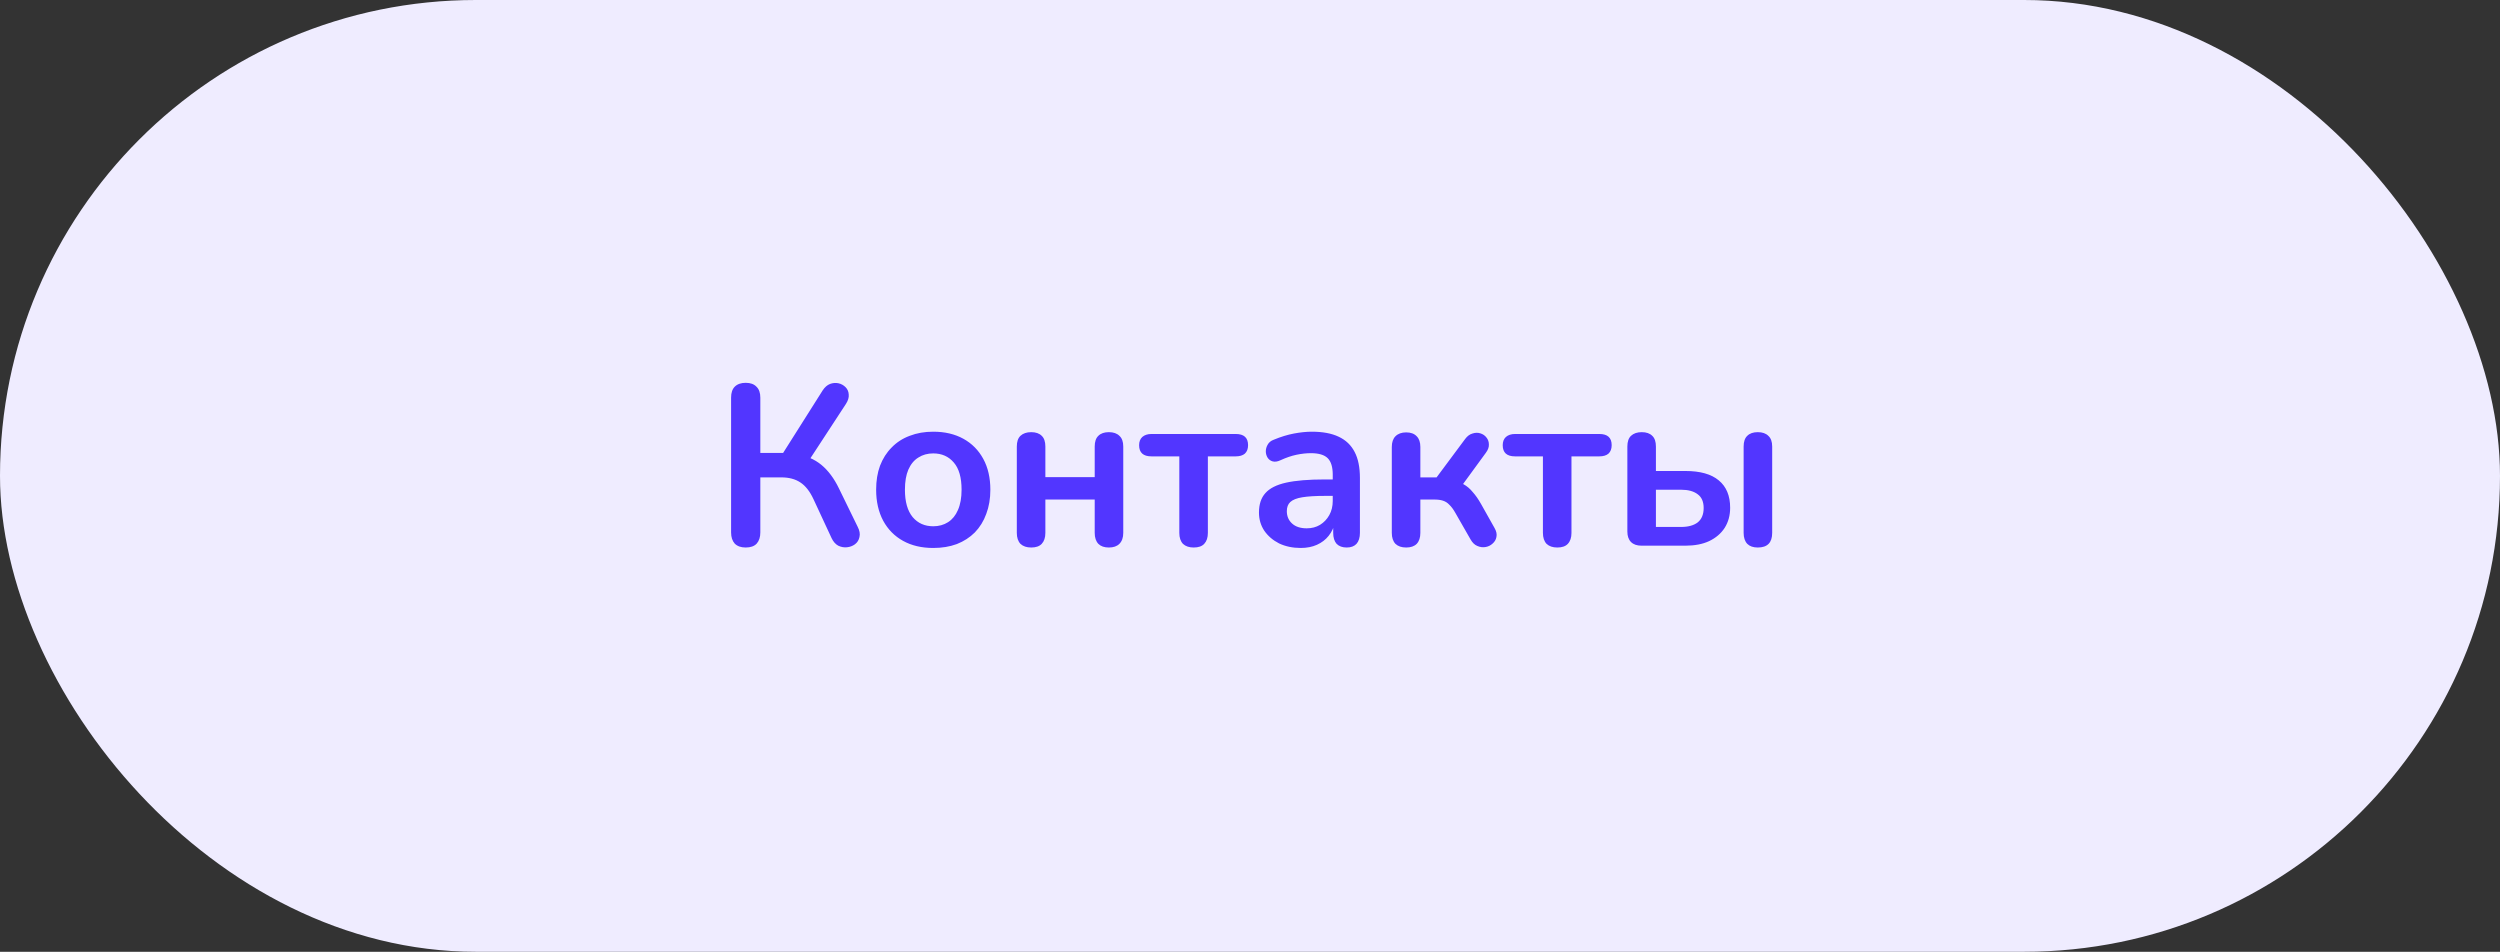
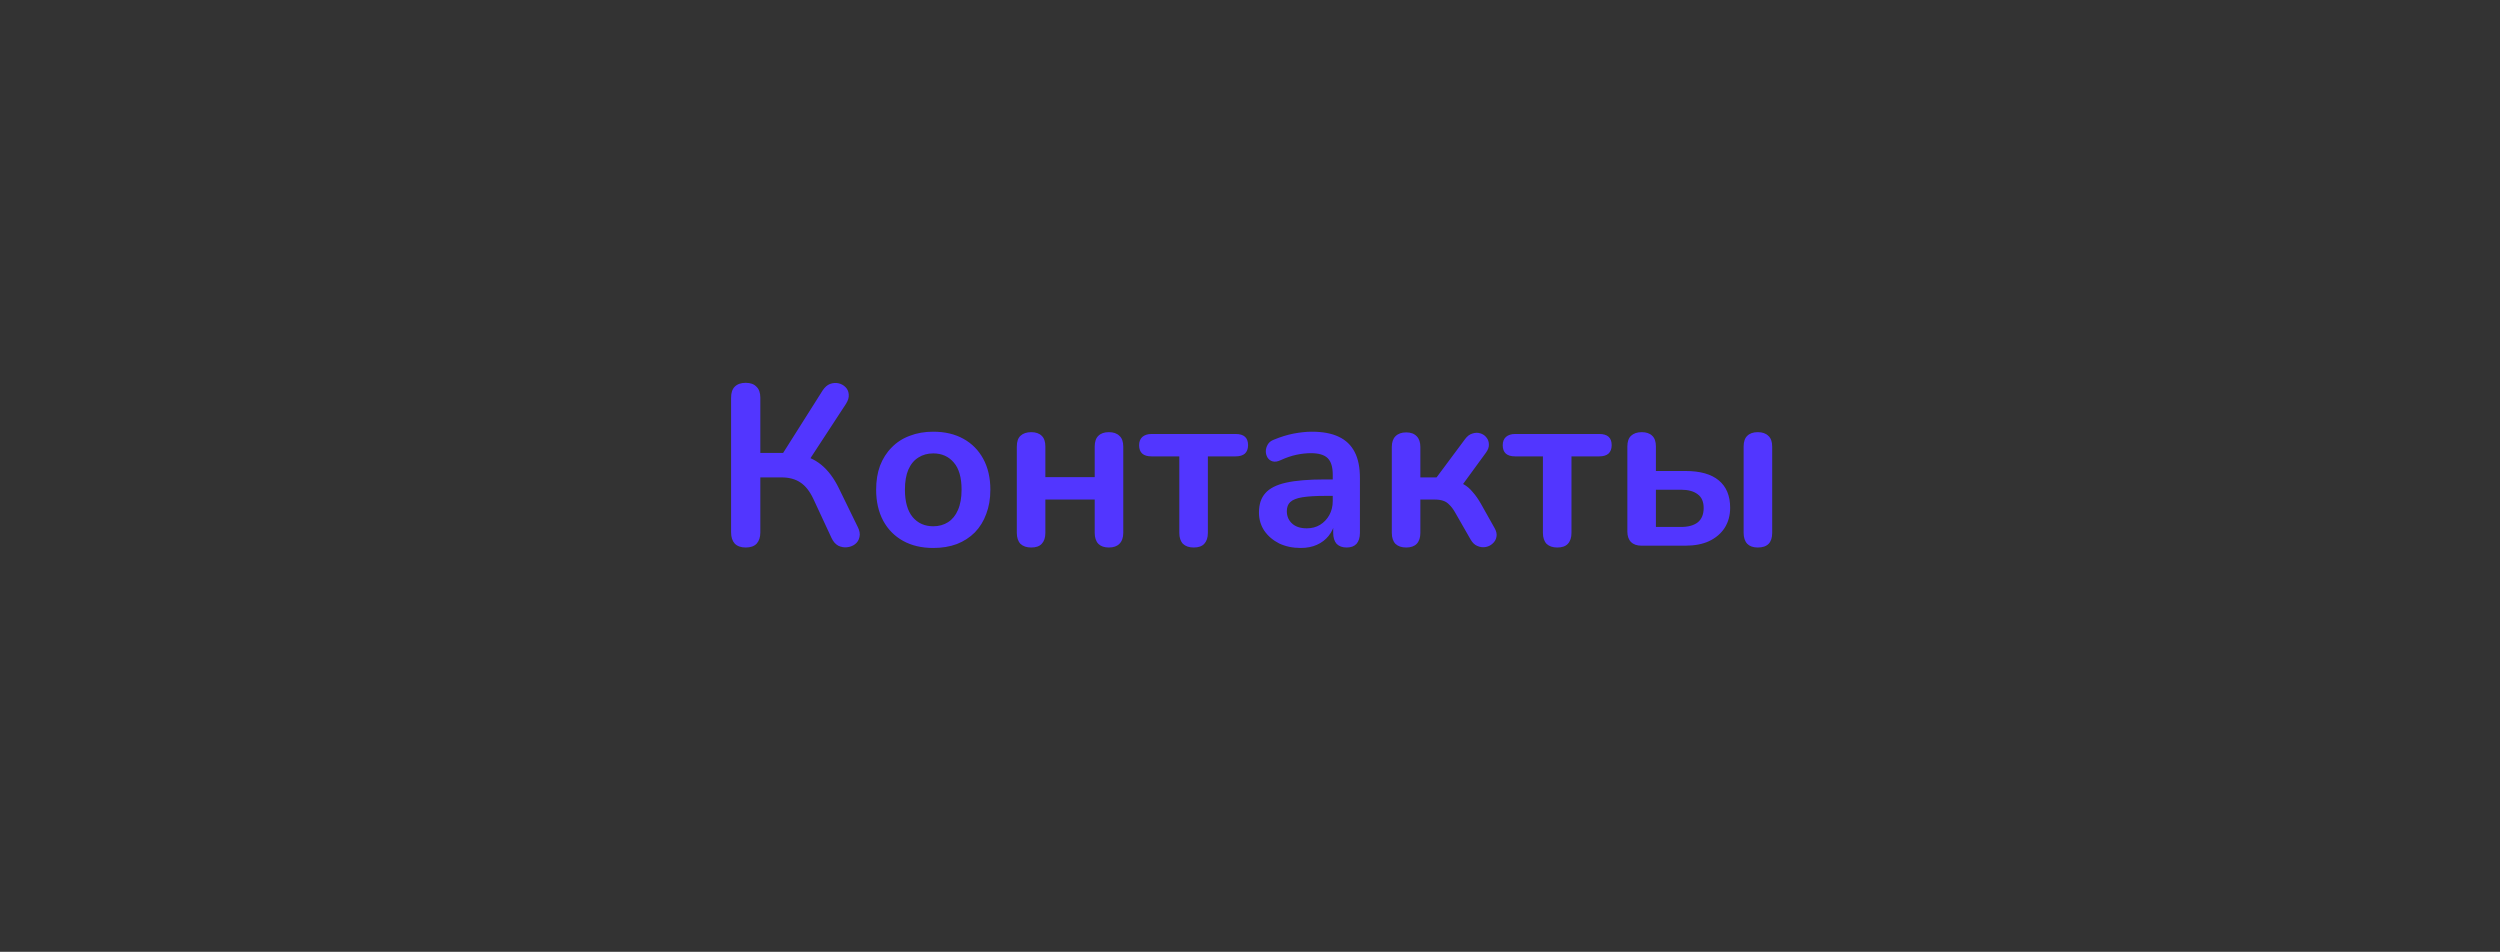
<svg xmlns="http://www.w3.org/2000/svg" width="197" height="75" viewBox="0 0 197 75" fill="none">
  <rect x="0" y="0" width="197" height="75" fill="#333333" stroke="none" />
-   <rect width="197" height="75" rx="37.5" fill="#EFECFF" />
  <path d="M58.762 43.144C58.39 43.144 58.102 43.042 57.898 42.838C57.706 42.622 57.61 42.328 57.61 41.956V31.336C57.61 30.952 57.706 30.664 57.898 30.472C58.102 30.268 58.39 30.166 58.762 30.166C59.134 30.166 59.416 30.268 59.608 30.472C59.812 30.664 59.914 30.952 59.914 31.336V35.692H61.966L61.516 35.998L64.828 30.76C64.996 30.508 65.188 30.34 65.404 30.256C65.632 30.172 65.854 30.154 66.07 30.202C66.286 30.25 66.472 30.352 66.628 30.508C66.784 30.664 66.868 30.856 66.88 31.084C66.904 31.312 66.832 31.558 66.664 31.822L63.64 36.448L62.74 35.782C63.52 35.902 64.18 36.184 64.72 36.628C65.26 37.072 65.722 37.69 66.106 38.482L67.582 41.506C67.738 41.806 67.786 42.076 67.726 42.316C67.678 42.556 67.558 42.748 67.366 42.892C67.186 43.024 66.976 43.102 66.736 43.126C66.508 43.15 66.28 43.108 66.052 43C65.836 42.88 65.662 42.682 65.53 42.406L64.108 39.346C63.82 38.722 63.472 38.278 63.064 38.014C62.668 37.75 62.17 37.618 61.57 37.618H59.914V41.956C59.914 42.328 59.818 42.622 59.626 42.838C59.434 43.042 59.146 43.144 58.762 43.144ZM73.54 43.18C72.628 43.18 71.836 42.994 71.164 42.622C70.492 42.25 69.97 41.722 69.598 41.038C69.226 40.342 69.04 39.526 69.04 38.59C69.04 37.882 69.142 37.252 69.346 36.7C69.562 36.136 69.868 35.656 70.264 35.26C70.66 34.852 71.134 34.546 71.686 34.342C72.238 34.126 72.856 34.018 73.54 34.018C74.452 34.018 75.244 34.204 75.916 34.576C76.588 34.948 77.11 35.476 77.482 36.16C77.854 36.844 78.04 37.654 78.04 38.59C78.04 39.298 77.932 39.934 77.716 40.498C77.512 41.062 77.212 41.548 76.816 41.956C76.42 42.352 75.946 42.658 75.394 42.874C74.842 43.078 74.224 43.18 73.54 43.18ZM73.54 41.47C73.984 41.47 74.374 41.362 74.71 41.146C75.046 40.93 75.304 40.612 75.484 40.192C75.676 39.76 75.772 39.226 75.772 38.59C75.772 37.63 75.568 36.916 75.16 36.448C74.752 35.968 74.212 35.728 73.54 35.728C73.096 35.728 72.706 35.836 72.37 36.052C72.034 36.256 71.77 36.574 71.578 37.006C71.398 37.426 71.308 37.954 71.308 38.59C71.308 39.538 71.512 40.258 71.92 40.75C72.328 41.23 72.868 41.47 73.54 41.47ZM81.259 43.144C80.899 43.144 80.617 43.048 80.413 42.856C80.221 42.652 80.125 42.364 80.125 41.992V35.188C80.125 34.804 80.221 34.522 80.413 34.342C80.617 34.15 80.899 34.054 81.259 34.054C81.619 34.054 81.895 34.15 82.087 34.342C82.279 34.522 82.375 34.804 82.375 35.188V37.6H86.263V35.188C86.263 34.804 86.359 34.522 86.551 34.342C86.743 34.15 87.019 34.054 87.379 34.054C87.739 34.054 88.015 34.15 88.207 34.342C88.411 34.522 88.513 34.804 88.513 35.188V41.992C88.513 42.364 88.411 42.652 88.207 42.856C88.015 43.048 87.739 43.144 87.379 43.144C87.019 43.144 86.743 43.048 86.551 42.856C86.359 42.652 86.263 42.364 86.263 41.992V39.364H82.375V41.992C82.375 42.364 82.279 42.652 82.087 42.856C81.907 43.048 81.631 43.144 81.259 43.144ZM94.064 43.144C93.704 43.144 93.422 43.048 93.218 42.856C93.026 42.652 92.93 42.364 92.93 41.992V35.962H90.734C90.086 35.962 89.762 35.668 89.762 35.08C89.762 34.804 89.846 34.588 90.014 34.432C90.194 34.276 90.434 34.198 90.734 34.198H97.376C98.024 34.198 98.348 34.492 98.348 35.08C98.348 35.368 98.264 35.59 98.096 35.746C97.928 35.89 97.688 35.962 97.376 35.962H95.18V41.992C95.18 42.364 95.084 42.652 94.892 42.856C94.712 43.048 94.436 43.144 94.064 43.144ZM102.5 43.18C101.864 43.18 101.294 43.06 100.79 42.82C100.298 42.568 99.908 42.232 99.62 41.812C99.344 41.392 99.206 40.918 99.206 40.39C99.206 39.742 99.374 39.232 99.71 38.86C100.046 38.476 100.592 38.2 101.348 38.032C102.104 37.864 103.118 37.78 104.39 37.78H105.29V39.076H104.408C103.664 39.076 103.07 39.112 102.626 39.184C102.182 39.256 101.864 39.382 101.672 39.562C101.492 39.73 101.402 39.97 101.402 40.282C101.402 40.678 101.54 41.002 101.816 41.254C102.092 41.506 102.476 41.632 102.968 41.632C103.364 41.632 103.712 41.542 104.012 41.362C104.324 41.17 104.57 40.912 104.75 40.588C104.93 40.264 105.02 39.892 105.02 39.472V37.402C105.02 36.802 104.888 36.37 104.624 36.106C104.36 35.842 103.916 35.71 103.292 35.71C102.944 35.71 102.566 35.752 102.158 35.836C101.762 35.92 101.342 36.064 100.898 36.268C100.67 36.376 100.466 36.406 100.286 36.358C100.118 36.31 99.986 36.214 99.89 36.07C99.794 35.914 99.746 35.746 99.746 35.566C99.746 35.386 99.794 35.212 99.89 35.044C99.986 34.864 100.148 34.732 100.376 34.648C100.928 34.42 101.456 34.258 101.96 34.162C102.476 34.066 102.944 34.018 103.364 34.018C104.228 34.018 104.936 34.15 105.488 34.414C106.052 34.678 106.472 35.08 106.748 35.62C107.024 36.148 107.162 36.832 107.162 37.672V41.992C107.162 42.364 107.072 42.652 106.892 42.856C106.712 43.048 106.454 43.144 106.118 43.144C105.782 43.144 105.518 43.048 105.326 42.856C105.146 42.652 105.056 42.364 105.056 41.992V41.128H105.2C105.116 41.548 104.948 41.914 104.696 42.226C104.456 42.526 104.15 42.76 103.778 42.928C103.406 43.096 102.98 43.18 102.5 43.18ZM110.808 43.144C110.448 43.144 110.166 43.048 109.962 42.856C109.77 42.652 109.674 42.364 109.674 41.992V35.224C109.674 34.852 109.77 34.57 109.962 34.378C110.166 34.174 110.448 34.072 110.808 34.072C111.168 34.072 111.444 34.174 111.636 34.378C111.828 34.57 111.924 34.852 111.924 35.224V37.618H113.202L115.452 34.594C115.62 34.366 115.812 34.222 116.028 34.162C116.244 34.09 116.448 34.084 116.64 34.144C116.844 34.204 117.006 34.312 117.126 34.468C117.258 34.624 117.324 34.81 117.324 35.026C117.336 35.23 117.258 35.446 117.09 35.674L114.948 38.608L114.462 37.888C114.786 37.924 115.074 38.014 115.326 38.158C115.59 38.302 115.83 38.506 116.046 38.77C116.274 39.022 116.496 39.34 116.712 39.724L117.774 41.614C117.918 41.866 117.966 42.1 117.918 42.316C117.882 42.52 117.78 42.694 117.612 42.838C117.456 42.982 117.27 43.072 117.054 43.108C116.838 43.144 116.622 43.114 116.406 43.018C116.202 42.934 116.028 42.766 115.884 42.514L114.678 40.408C114.522 40.132 114.366 39.922 114.21 39.778C114.066 39.622 113.898 39.514 113.706 39.454C113.526 39.394 113.304 39.364 113.04 39.364H111.924V41.992C111.924 42.364 111.828 42.652 111.636 42.856C111.444 43.048 111.168 43.144 110.808 43.144ZM122.716 43.144C122.356 43.144 122.074 43.048 121.87 42.856C121.678 42.652 121.582 42.364 121.582 41.992V35.962H119.386C118.738 35.962 118.414 35.668 118.414 35.08C118.414 34.804 118.498 34.588 118.666 34.432C118.846 34.276 119.086 34.198 119.386 34.198H126.028C126.676 34.198 127 34.492 127 35.08C127 35.368 126.916 35.59 126.748 35.746C126.58 35.89 126.34 35.962 126.028 35.962H123.832V41.992C123.832 42.364 123.736 42.652 123.544 42.856C123.364 43.048 123.088 43.144 122.716 43.144ZM129.352 43C128.992 43 128.716 42.904 128.524 42.712C128.332 42.52 128.236 42.244 128.236 41.884V35.188C128.236 34.804 128.332 34.522 128.524 34.342C128.728 34.15 129.01 34.054 129.37 34.054C129.73 34.054 130.006 34.15 130.198 34.342C130.39 34.522 130.486 34.804 130.486 35.188V37.114H132.808C133.972 37.114 134.848 37.36 135.436 37.852C136.036 38.344 136.336 39.064 136.336 40.012C136.336 40.612 136.192 41.14 135.904 41.596C135.616 42.04 135.208 42.388 134.68 42.64C134.164 42.88 133.54 43 132.808 43H129.352ZM130.486 41.524H132.466C133.03 41.524 133.468 41.404 133.78 41.164C134.092 40.912 134.248 40.534 134.248 40.03C134.248 39.538 134.092 39.178 133.78 38.95C133.468 38.71 133.03 38.59 132.466 38.59H130.486V41.524ZM138.514 43.144C138.154 43.144 137.878 43.048 137.686 42.856C137.494 42.652 137.398 42.364 137.398 41.992V35.188C137.398 34.804 137.494 34.522 137.686 34.342C137.878 34.15 138.154 34.054 138.514 34.054C138.874 34.054 139.15 34.15 139.342 34.342C139.546 34.522 139.648 34.804 139.648 35.188V41.992C139.648 42.76 139.27 43.144 138.514 43.144Z" fill="#5236FF" />
</svg>